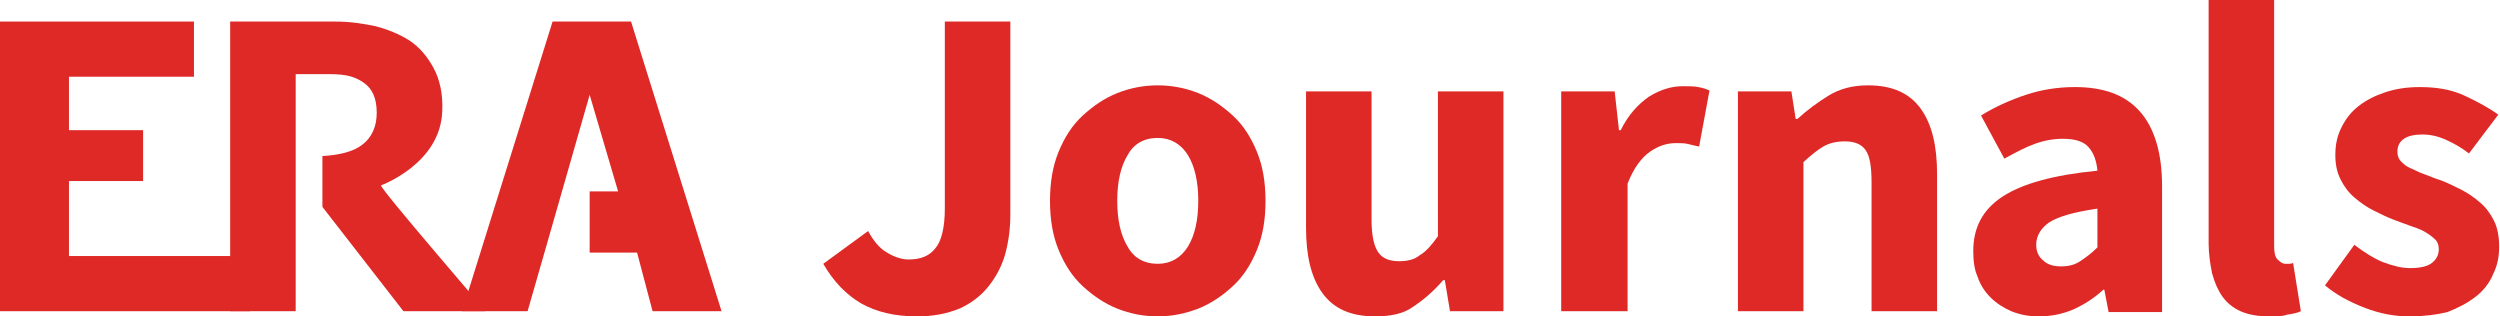
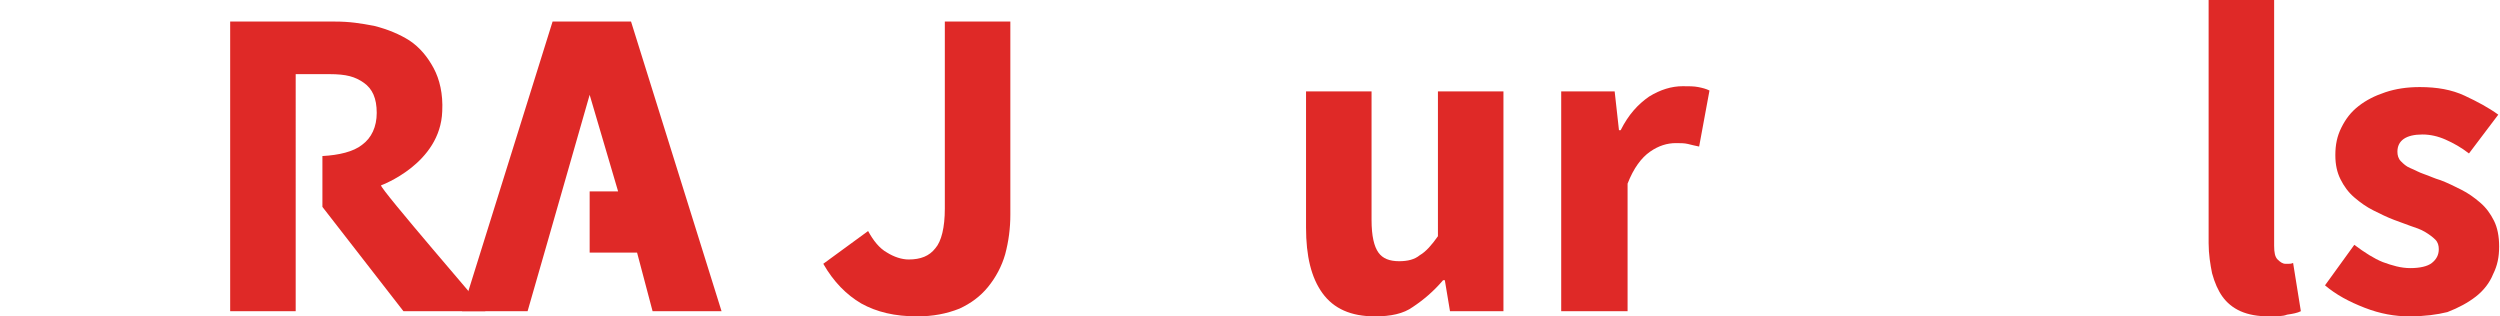
<svg xmlns="http://www.w3.org/2000/svg" version="1.1" id="Layer_1" x="0px" y="0px" viewBox="0 0 290 36.7" style="enable-background:new 0 0 290 36.7;" xml:space="preserve">
  <style type="text/css">
	.st0{fill:#DF2927;}
</style>
  <g>
-     <path class="st0" d="M0,36.1V2.5h22.5v6.4H8v6.2h8.6V21H8v8.7H29v6.4H0z" />
    <polygon class="st0" points="73.2,2.5 64.1,2.5 53.6,36.1 61.2,36.1 63.5,28.1 68.4,11 71.7,22.2 68.4,22.2 68.4,29.3 73.9,29.3    75.7,36.1 83.7,36.1  " />
    <path class="st0" d="M106.4,36.7c-2.6,0-4.7-0.5-6.5-1.5c-1.7-1-3.2-2.5-4.4-4.6l5.2-3.8c0.6,1.1,1.3,2,2.2,2.5   c0.8,0.5,1.7,0.8,2.5,0.8c1.4,0,2.4-0.4,3.1-1.3c0.7-0.8,1.1-2.4,1.1-4.6V2.5h7.6v22.4c0,1.6-0.2,3.1-0.6,4.6   c-0.4,1.4-1.1,2.7-2,3.8c-0.9,1.1-2,1.9-3.3,2.5C109.8,36.4,108.2,36.7,106.4,36.7z" />
-     <path class="st0" d="M134.3,36.7c-1.6,0-3.2-0.3-4.7-0.9c-1.5-0.6-2.8-1.5-4-2.6c-1.2-1.1-2.1-2.5-2.8-4.2c-0.7-1.7-1-3.6-1-5.7   c0-2.1,0.3-4,1-5.7c0.7-1.7,1.6-3.1,2.8-4.2c1.2-1.1,2.5-2,4-2.6c1.5-0.6,3.1-0.9,4.7-0.9c1.6,0,3.2,0.3,4.7,0.9   c1.5,0.6,2.8,1.5,4,2.6s2.1,2.5,2.8,4.2c0.7,1.7,1,3.6,1,5.7c0,2.1-0.3,4-1,5.7c-0.7,1.7-1.6,3.1-2.8,4.2c-1.2,1.1-2.5,2-4,2.6   C137.4,36.4,135.9,36.7,134.3,36.7z M134.3,30.6c1.5,0,2.7-0.7,3.5-2c0.8-1.3,1.2-3.1,1.2-5.3c0-2.2-0.4-4-1.2-5.3   c-0.8-1.3-2-2-3.5-2c-1.6,0-2.8,0.7-3.5,2c-0.8,1.3-1.2,3.1-1.2,5.3c0,2.2,0.4,4,1.2,5.3C131.5,29.9,132.7,30.6,134.3,30.6z" />
    <path class="st0" d="M159.5,36.7c-2.8,0-4.8-0.9-6.1-2.7c-1.3-1.8-1.9-4.3-1.9-7.6V10.6h7.6v14.9c0,1.9,0.3,3.1,0.8,3.8   c0.5,0.7,1.3,1,2.4,1c1,0,1.8-0.2,2.4-0.7c0.7-0.4,1.4-1.2,2.1-2.2V10.6h7.6v25.5h-6.2l-0.6-3.6h-0.2c-1.1,1.3-2.3,2.3-3.5,3.1   C162.8,36.4,161.3,36.7,159.5,36.7z" />
    <path class="st0" d="M181.1,36.1V10.6h6.2l0.5,4.5h0.2c0.9-1.8,2-3,3.3-3.9c1.3-0.8,2.6-1.2,3.9-1.2c0.7,0,1.3,0,1.8,0.1   c0.5,0.1,0.9,0.2,1.3,0.4l-1.2,6.5c-0.5-0.1-0.9-0.2-1.3-0.3c-0.4-0.1-0.9-0.1-1.4-0.1c-1,0-2,0.3-3,1c-1,0.7-1.9,1.9-2.6,3.7v14.8   H181.1z" />
-     <path class="st0" d="M201.6,36.1V10.6h6.2l0.5,3.2h0.2c1.1-1,2.3-1.9,3.6-2.7c1.3-0.8,2.8-1.2,4.6-1.2c2.8,0,4.8,0.9,6.1,2.7   c1.3,1.8,1.9,4.3,1.9,7.6v15.9h-7.6V21.2c0-1.9-0.2-3.1-0.7-3.8c-0.5-0.7-1.3-1-2.4-1c-1,0-1.8,0.2-2.5,0.6c-0.7,0.4-1.4,1-2.3,1.8   v17.3H201.6z" />
-     <path class="st0" d="M236.5,36.7c-1.2,0-2.2-0.2-3.2-0.6c-0.9-0.4-1.7-0.9-2.4-1.6c-0.7-0.7-1.2-1.5-1.5-2.4   c-0.4-0.9-0.5-1.9-0.5-3c0-2.7,1.1-4.8,3.4-6.3c2.3-1.5,5.9-2.5,11-3c-0.1-1.1-0.4-2-1-2.7c-0.6-0.7-1.6-1-3-1   c-1.1,0-2.2,0.2-3.3,0.6c-1.1,0.4-2.2,1-3.5,1.7l-2.7-5c1.6-1,3.4-1.8,5.2-2.4c1.8-0.6,3.7-0.9,5.7-0.9c3.3,0,5.8,0.9,7.5,2.8   c1.7,1.9,2.6,4.8,2.6,8.7v14.6h-6.2l-0.5-2.6H244c-1.1,1-2.2,1.7-3.5,2.3C239.3,36.4,238,36.7,236.5,36.7z M239.1,30.9   c0.9,0,1.6-0.2,2.2-0.6c0.6-0.4,1.3-0.9,2-1.6v-4.5c-2.7,0.4-4.5,0.9-5.6,1.6c-1,0.7-1.5,1.6-1.5,2.6c0,0.8,0.3,1.4,0.8,1.8   C237.5,30.7,238.2,30.9,239.1,30.9z" />
    <path class="st0" d="M263.2,36.7c-1.3,0-2.4-0.2-3.3-0.6c-0.9-0.4-1.6-1-2.1-1.7c-0.5-0.7-0.9-1.6-1.2-2.7c-0.2-1-0.4-2.2-0.4-3.5   V0h7.6v28.5c0,0.8,0.1,1.3,0.4,1.6c0.3,0.3,0.6,0.5,0.9,0.5c0.2,0,0.3,0,0.4,0c0.1,0,0.3,0,0.5-0.1l0.9,5.6   c-0.4,0.2-0.9,0.3-1.6,0.4C264.8,36.7,264.1,36.7,263.2,36.7z" />
    <path class="st0" d="M279.5,36.7c-1.7,0-3.4-0.3-5.2-1c-1.8-0.7-3.3-1.5-4.6-2.6l3.4-4.7c1.2,0.9,2.3,1.6,3.3,2   c1.1,0.4,2.1,0.7,3.2,0.7c1.1,0,2-0.2,2.5-0.6c0.5-0.4,0.8-0.9,0.8-1.6c0-0.4-0.1-0.8-0.4-1.1c-0.3-0.3-0.7-0.6-1.2-0.9   c-0.5-0.3-1.1-0.5-1.7-0.7c-0.6-0.2-1.3-0.5-1.9-0.7c-0.8-0.3-1.6-0.7-2.4-1.1c-0.8-0.4-1.5-0.9-2.2-1.5c-0.7-0.6-1.2-1.3-1.6-2.1   c-0.4-0.8-0.6-1.7-0.6-2.8c0-1.2,0.2-2.2,0.7-3.2c0.5-1,1.1-1.8,2-2.5c0.9-0.7,1.9-1.2,3.1-1.6c1.2-0.4,2.5-0.6,4-0.6   c2,0,3.7,0.3,5.2,1c1.5,0.7,2.8,1.4,3.9,2.2l-3.4,4.5c-0.9-0.7-1.8-1.2-2.7-1.6c-0.9-0.4-1.8-0.6-2.7-0.6c-1.9,0-2.9,0.7-2.9,2   c0,0.4,0.1,0.8,0.4,1.1c0.3,0.3,0.6,0.6,1.1,0.8c0.5,0.2,1,0.5,1.6,0.7c0.6,0.2,1.2,0.5,1.9,0.7c0.8,0.3,1.6,0.7,2.4,1.1   c0.8,0.4,1.5,0.9,2.2,1.5c0.7,0.6,1.2,1.3,1.6,2.1c0.4,0.8,0.6,1.8,0.6,3c0,1.2-0.2,2.2-0.7,3.2c-0.4,1-1.1,1.9-2,2.6   c-0.9,0.7-2,1.3-3.3,1.8C282.7,36.5,281.2,36.7,279.5,36.7z" />
    <path class="st0" d="M44.2,21.5c0,0,6.9-2.5,7.1-8.6c0.1-2-0.3-3.7-1-5c-0.7-1.3-1.6-2.4-2.8-3.2C46.4,4,45,3.4,43.4,3   c-1.6-0.3-2.8-0.5-4.6-0.5H26.7v33.6h7.6V8.6h3.9c2,0,3,0.3,4,1c1,0.7,1.5,1.8,1.5,3.5c0,1.6-0.6,2.9-1.7,3.7   c-1,0.8-2.7,1.2-4.6,1.3V24l9.4,12.1h9.5C56.4,36.1,44,21.8,44.2,21.5z" />
  </g>
</svg>